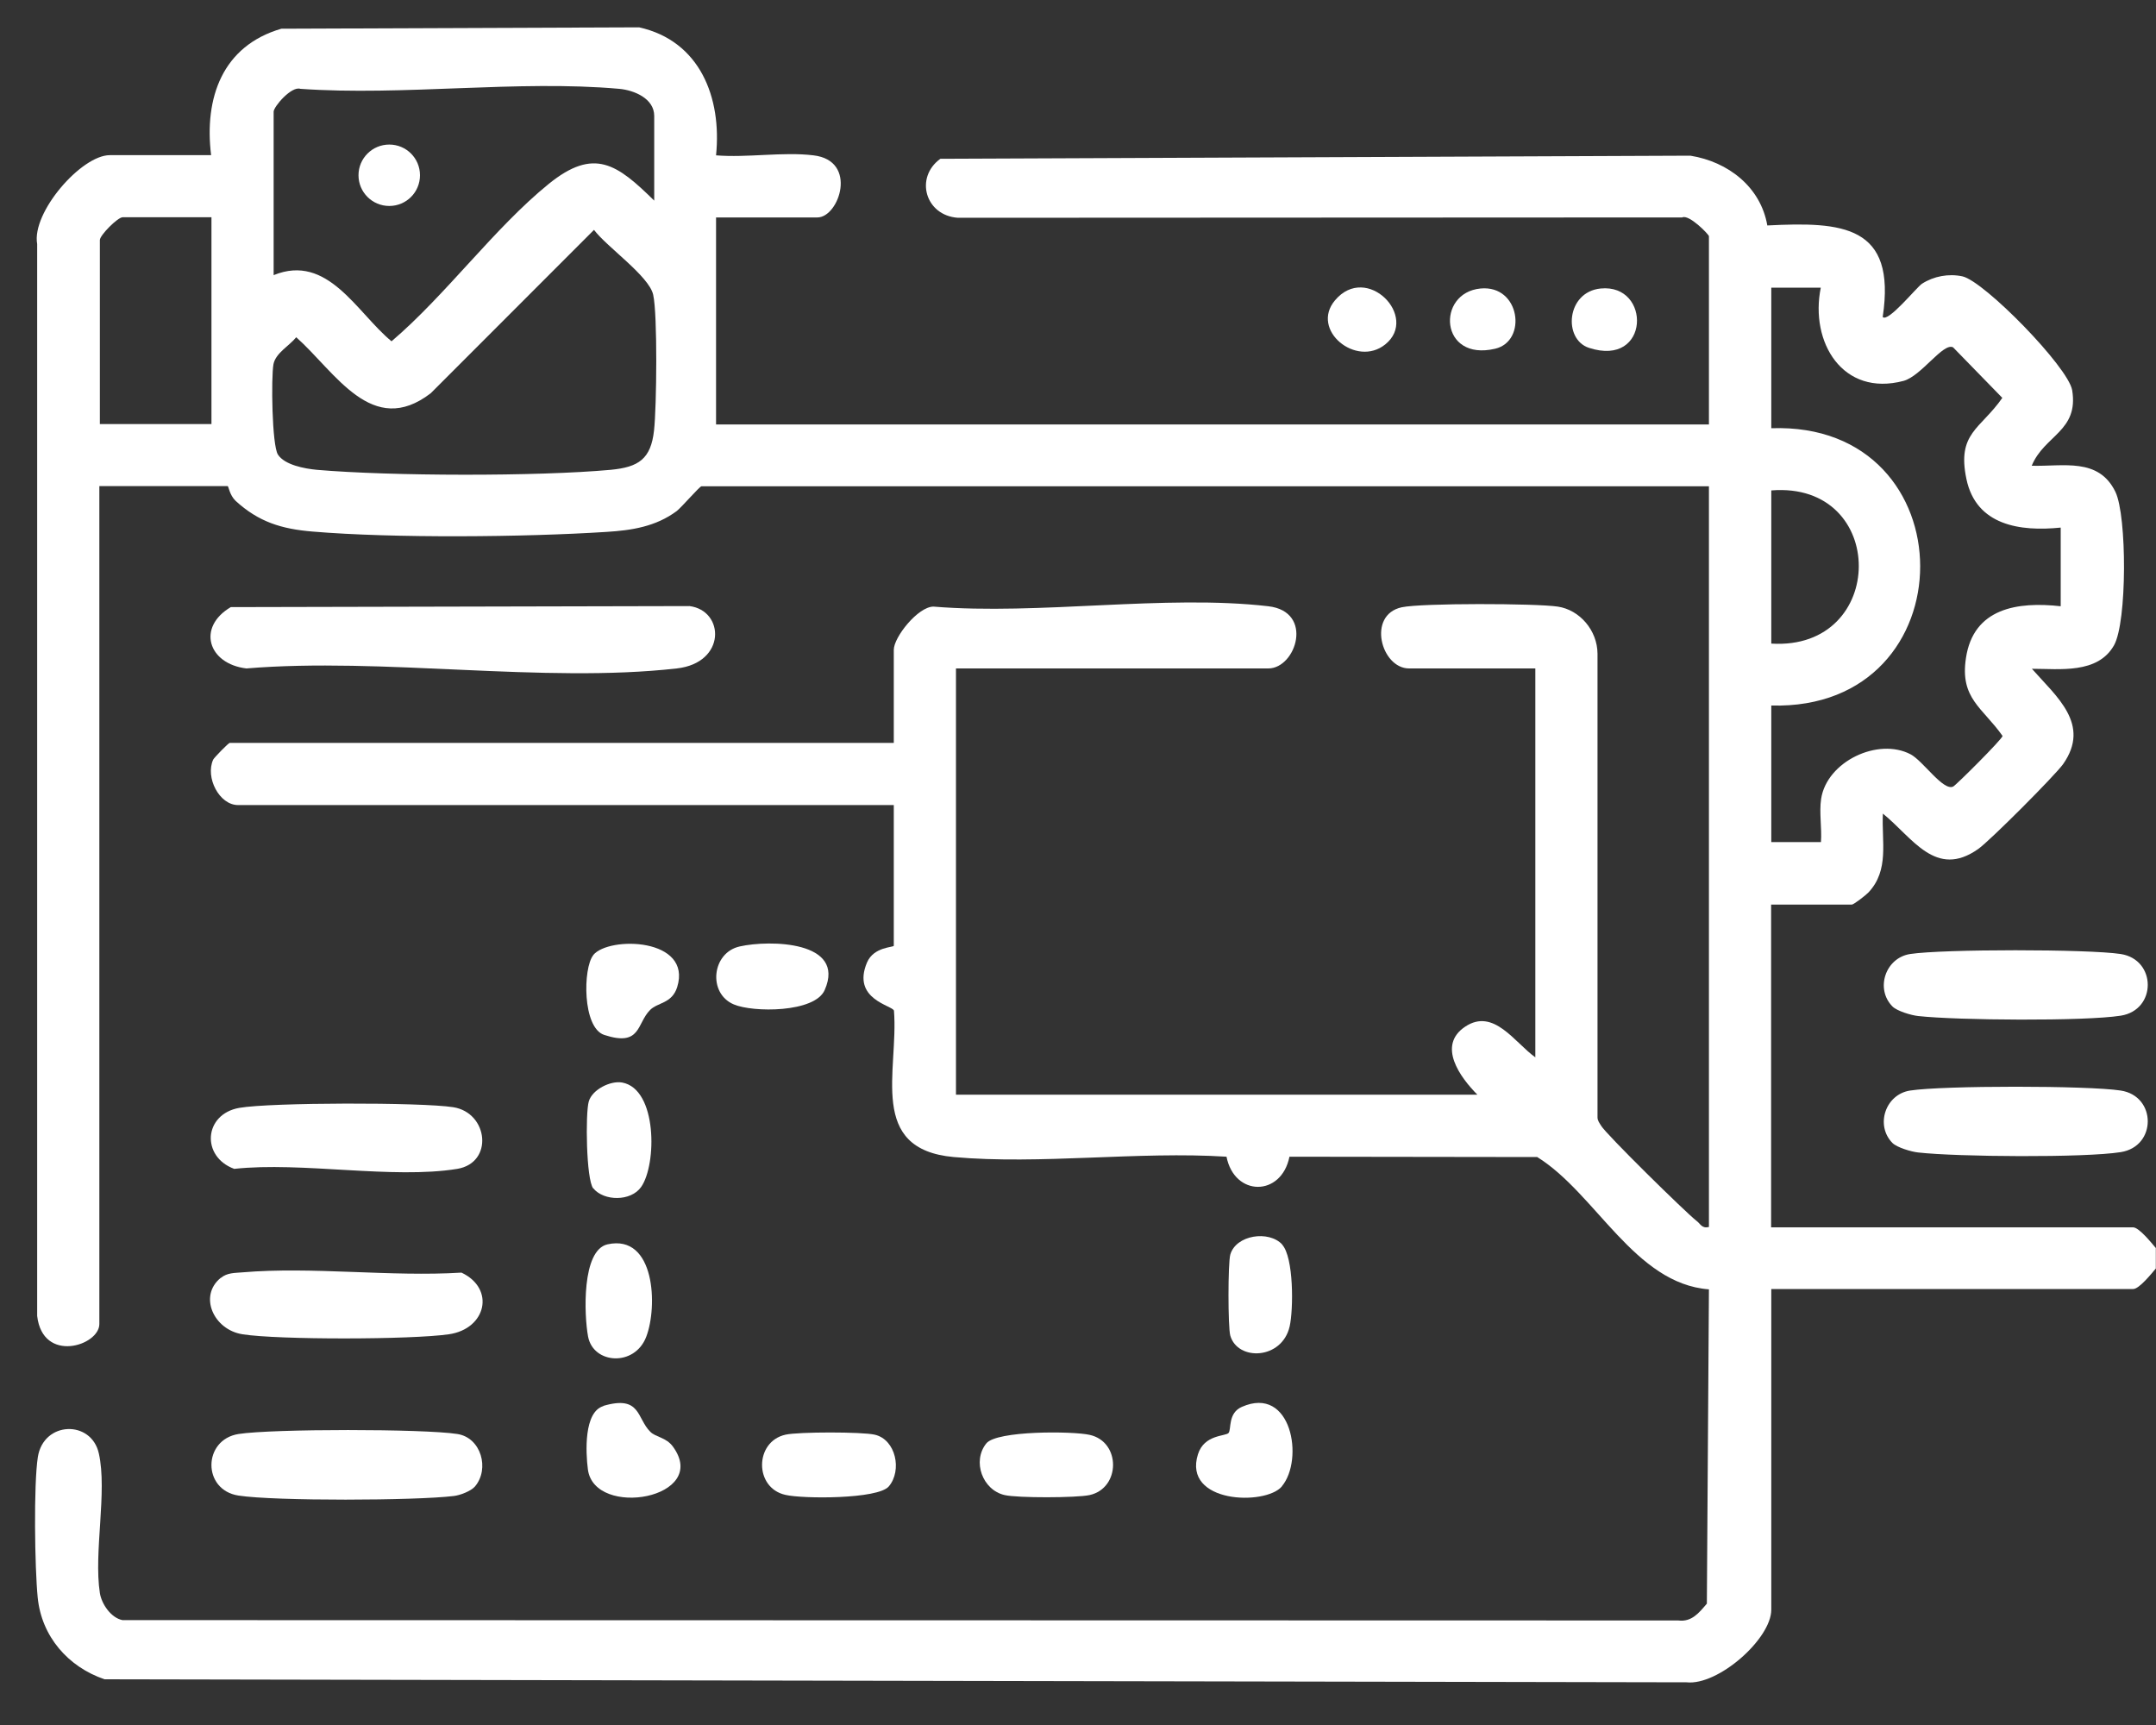
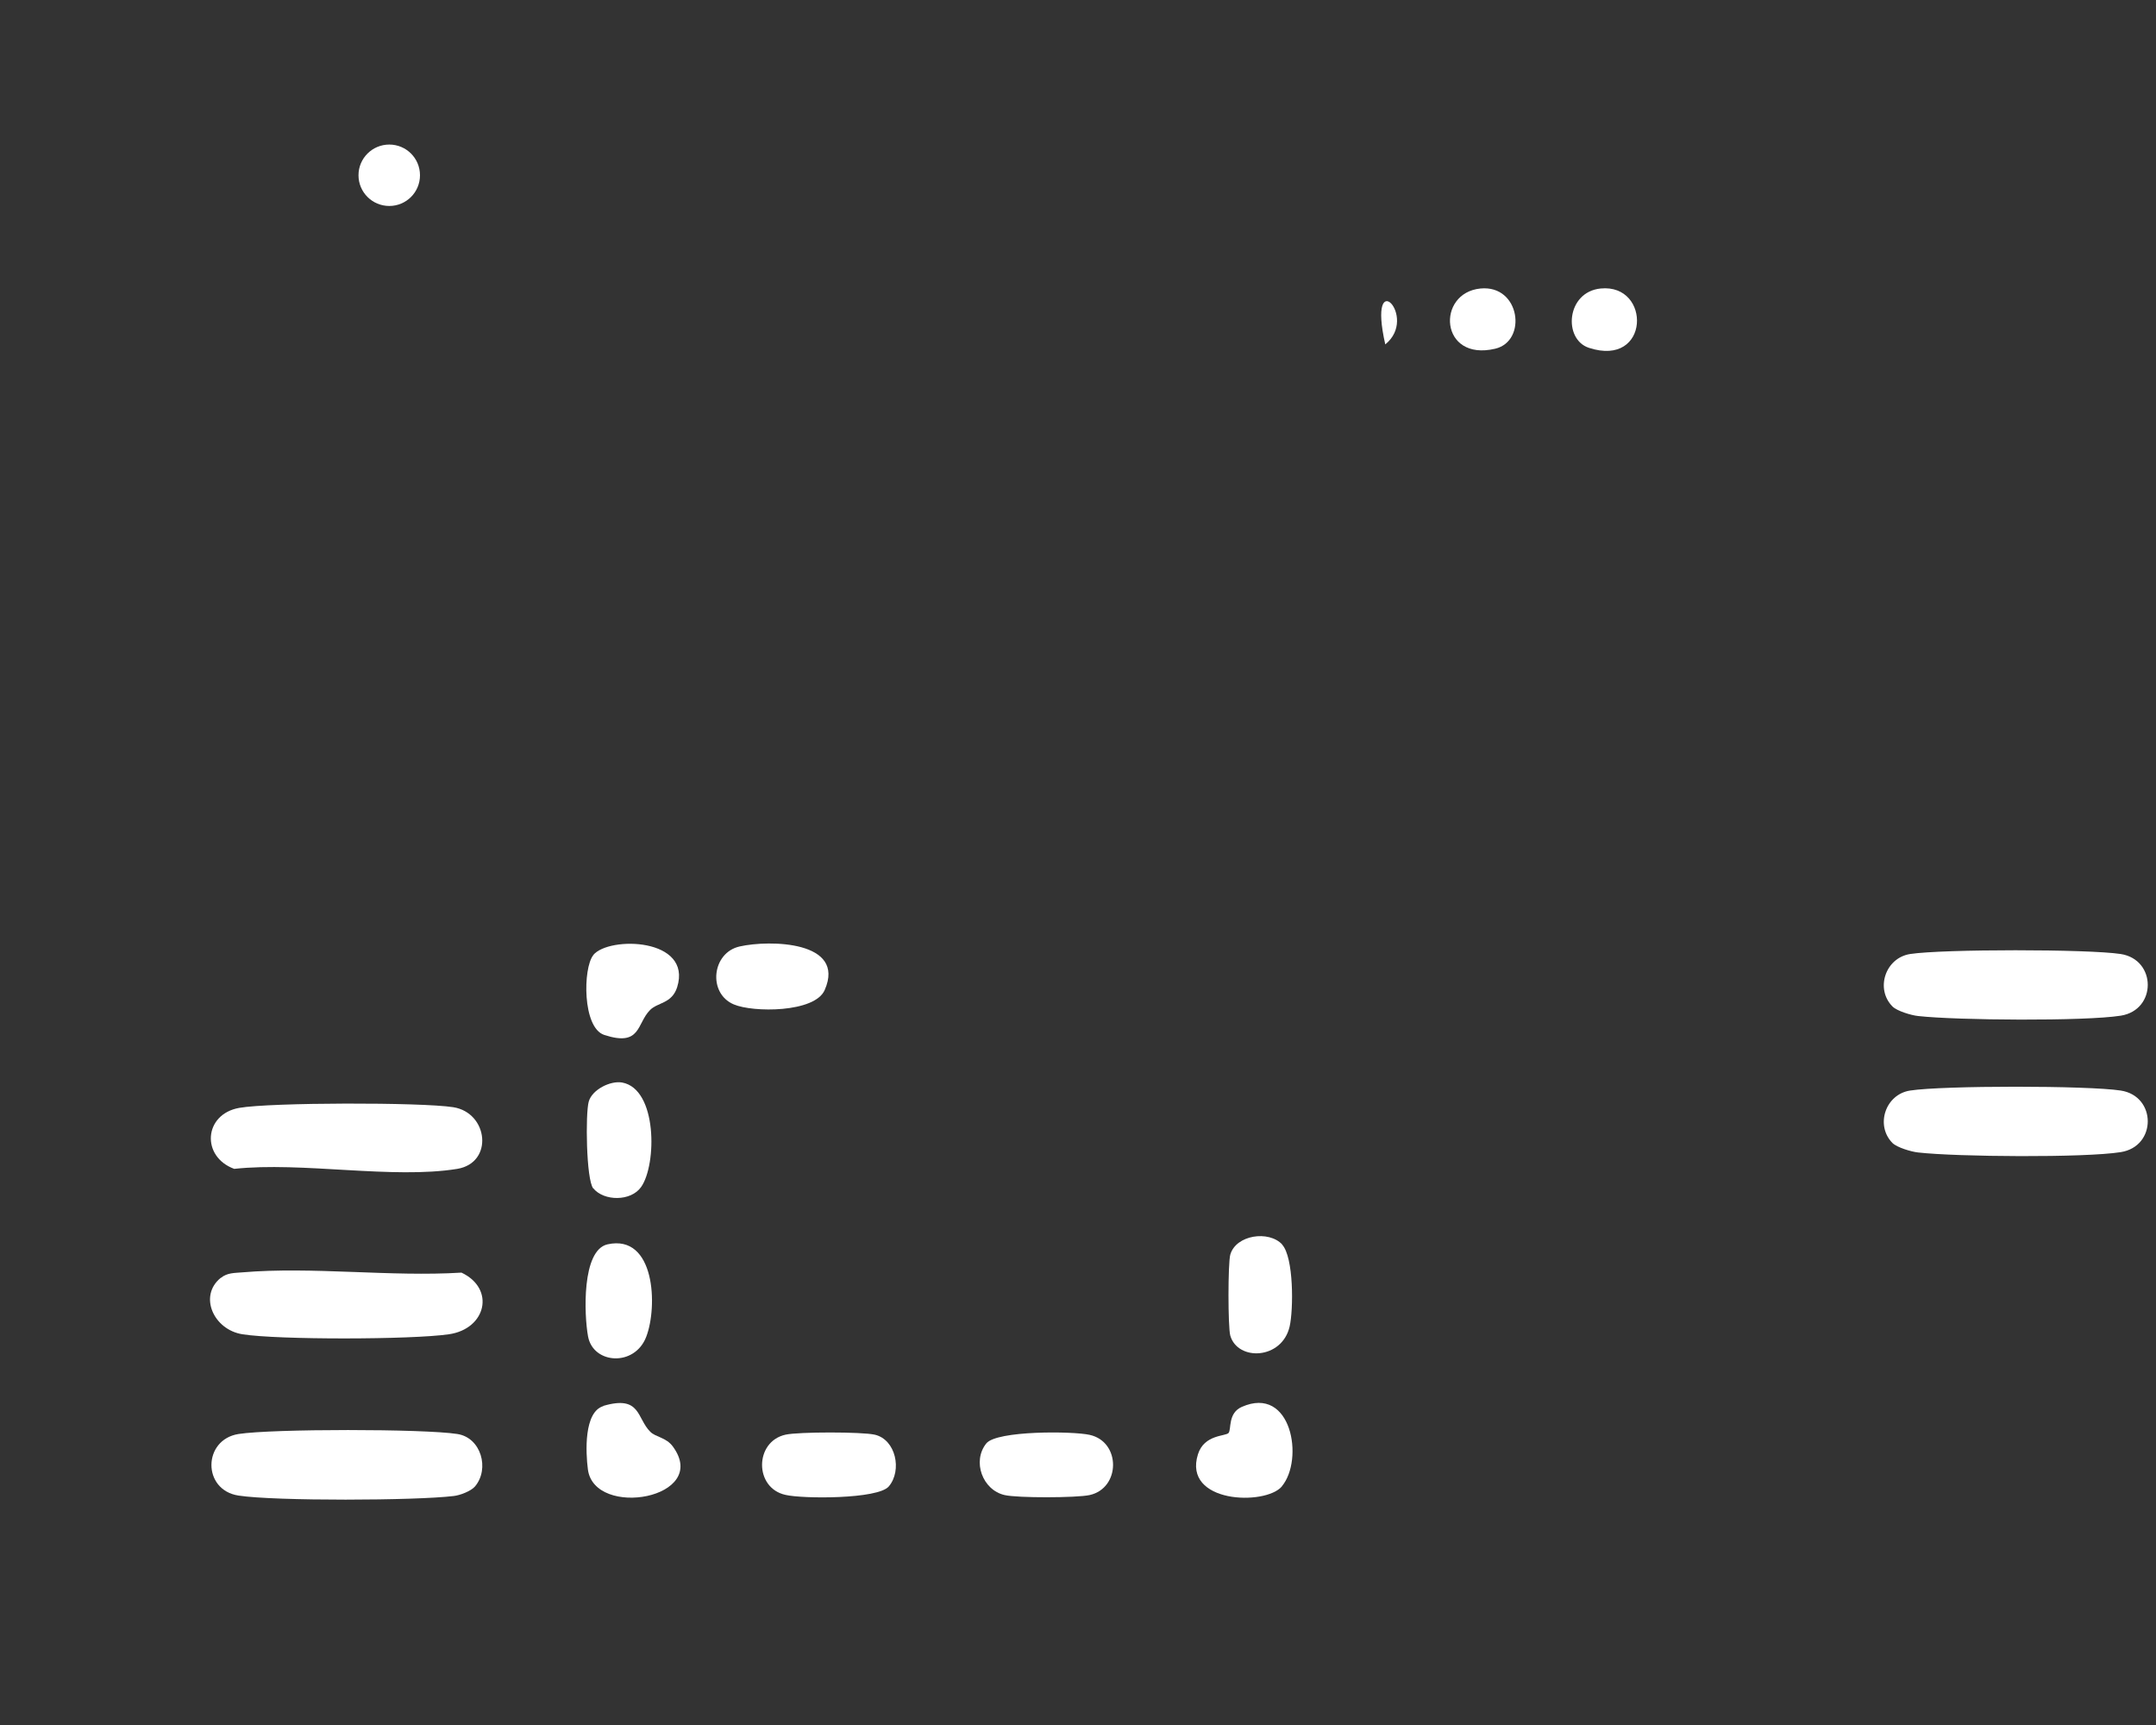
<svg xmlns="http://www.w3.org/2000/svg" width="25" height="20" viewBox="0 0 25 20" fill="none">
  <rect x="0" y="0" width="25" height="20" fill="#333333" stroke="none" />
-   <path d="M25 14.705C24.95 14.764 24.805 14.945 24.736 14.945H20.539V18.663C20.539 19.001 19.923 19.545 19.556 19.505L1.212 19.47C0.789 19.326 0.481 18.973 0.437 18.52C0.403 18.18 0.389 17.212 0.439 16.892C0.506 16.475 1.059 16.461 1.146 16.851C1.246 17.296 1.085 17.999 1.158 18.47C1.178 18.597 1.287 18.758 1.42 18.784L19.46 18.788C19.617 18.808 19.701 18.699 19.792 18.593L19.816 14.949C18.954 14.884 18.506 13.838 17.825 13.415L14.952 13.411C14.858 13.878 14.314 13.876 14.222 13.411C13.203 13.346 12.061 13.505 11.059 13.415C10.056 13.324 10.421 12.416 10.366 11.718C10.352 11.657 9.871 11.589 10.054 11.158C10.133 10.975 10.364 10.985 10.364 10.965V9.334H2.76C2.543 9.334 2.378 9.014 2.472 8.807C2.485 8.782 2.65 8.613 2.664 8.613H10.364V7.534C10.364 7.387 10.644 7.035 10.823 7.033C12.049 7.134 13.511 6.89 14.707 7.029C15.24 7.091 15.029 7.75 14.707 7.75H11.085V12.692H17.131C16.933 12.493 16.66 12.122 16.99 11.903C17.32 11.683 17.563 12.088 17.803 12.259V7.75H16.339C16.015 7.75 15.848 7.13 16.253 7.041C16.484 6.991 17.807 6.995 18.063 7.033C18.318 7.071 18.522 7.309 18.524 7.578V12.954C18.524 12.994 18.548 13.022 18.566 13.052C18.618 13.145 19.546 14.057 19.671 14.154C19.72 14.19 19.732 14.246 19.816 14.226V5.638H8.134C8.113 5.638 7.904 5.881 7.846 5.926C7.604 6.105 7.328 6.149 7.032 6.167C6.086 6.228 4.56 6.242 3.624 6.163C3.264 6.133 3 6.052 2.732 5.807C2.662 5.74 2.65 5.636 2.64 5.636H1.152V15.351C1.152 15.603 0.495 15.812 0.431 15.257V2.829C0.365 2.463 0.944 1.799 1.273 1.799H2.448C2.366 1.134 2.579 0.532 3.262 0.333L7.411 0.317C8.117 0.474 8.371 1.132 8.303 1.801C8.661 1.831 9.082 1.758 9.432 1.801C9.954 1.861 9.73 2.521 9.478 2.521H8.303V4.921H19.816V2.739C19.816 2.719 19.585 2.481 19.506 2.521L11.107 2.525C10.729 2.499 10.604 2.058 10.904 1.841L19.601 1.805C20.038 1.875 20.416 2.167 20.493 2.614C21.362 2.57 21.992 2.608 21.831 3.675C21.892 3.743 22.222 3.333 22.286 3.29C22.423 3.202 22.594 3.17 22.755 3.204C23.009 3.26 23.982 4.255 24.028 4.524C24.106 5 23.704 5.046 23.559 5.4C23.925 5.41 24.334 5.302 24.529 5.702C24.664 5.98 24.666 7.212 24.513 7.482C24.324 7.816 23.883 7.754 23.561 7.754C23.847 8.078 24.247 8.398 23.923 8.859C23.828 8.992 23.073 9.749 22.939 9.843C22.445 10.192 22.178 9.712 21.833 9.433C21.817 9.757 21.91 10.087 21.666 10.347C21.636 10.379 21.495 10.488 21.473 10.488H20.537V14.23H24.734C24.803 14.23 24.948 14.411 24.998 14.47V14.709L25 14.705ZM7.586 2.328V1.344C7.586 1.142 7.354 1.046 7.181 1.03C6.006 0.925 4.677 1.114 3.483 1.03C3.38 0.995 3.173 1.237 3.173 1.295V3.19C3.801 2.934 4.137 3.625 4.54 3.957C5.168 3.423 5.732 2.644 6.362 2.133C6.891 1.704 7.157 1.905 7.586 2.326V2.328ZM2.452 2.519H1.422C1.365 2.519 1.158 2.727 1.158 2.783V4.917H2.452V2.517V2.519ZM6.889 2.664L4.995 4.559C4.315 5.082 3.892 4.317 3.435 3.91C3.356 4.009 3.197 4.092 3.171 4.222C3.143 4.375 3.153 5.163 3.223 5.271C3.302 5.392 3.535 5.434 3.672 5.447C4.524 5.521 6.235 5.525 7.083 5.447C7.405 5.416 7.548 5.322 7.584 4.989C7.614 4.724 7.626 3.647 7.574 3.417C7.526 3.2 7.034 2.862 6.887 2.664H6.889ZM20.539 3.335V4.965C22.838 4.883 22.844 8.243 20.539 8.18V9.763H21.115C21.127 9.602 21.093 9.421 21.117 9.262C21.183 8.829 21.777 8.547 22.155 8.746C22.3 8.823 22.534 9.177 22.649 9.119C22.685 9.1 23.214 8.573 23.221 8.533C22.989 8.203 22.725 8.1 22.796 7.631C22.882 7.049 23.396 6.973 23.895 7.029V6.117C23.426 6.165 22.915 6.093 22.802 5.555C22.689 5.018 22.965 4.977 23.218 4.613L22.647 4.027C22.532 3.969 22.28 4.359 22.073 4.416C21.368 4.603 20.984 3.969 21.113 3.335H20.537H20.539ZM20.539 7.462C21.888 7.546 21.896 5.577 20.539 5.686V7.462Z" fill="white" />
-   <path d="M2.678 7.039L7.995 7.027C8.403 7.079 8.424 7.685 7.848 7.75C6.3 7.925 4.437 7.619 2.857 7.75C2.412 7.697 2.281 7.272 2.676 7.039H2.678Z" fill="white" />
  <path d="M2.774 12.845C3.137 12.781 4.886 12.779 5.255 12.837C5.663 12.901 5.726 13.481 5.303 13.552C4.554 13.674 3.499 13.467 2.716 13.552C2.33 13.411 2.362 12.918 2.774 12.845Z" fill="white" />
  <path d="M2.561 14.816C2.636 14.755 2.72 14.76 2.809 14.752C3.62 14.683 4.53 14.806 5.351 14.755C5.746 14.941 5.639 15.408 5.204 15.47C4.77 15.533 3.221 15.535 2.813 15.47C2.476 15.418 2.301 15.025 2.559 14.816H2.561Z" fill="white" />
  <path d="M5.508 17.234C5.462 17.288 5.335 17.337 5.261 17.345C4.822 17.399 3.189 17.405 2.766 17.34C2.344 17.276 2.35 16.692 2.766 16.626C3.157 16.565 4.915 16.565 5.303 16.626C5.579 16.668 5.68 17.03 5.508 17.234Z" fill="white" />
  <path d="M21.944 11.669C21.743 11.466 21.861 11.106 22.149 11.061C22.53 11.003 24.211 11.003 24.591 11.061C25.008 11.126 25.01 11.71 24.591 11.776C24.173 11.842 22.689 11.83 22.242 11.78C22.163 11.772 21.996 11.722 21.944 11.669Z" fill="white" />
  <path d="M21.944 13.252C21.743 13.048 21.861 12.688 22.149 12.644C22.53 12.585 24.211 12.585 24.591 12.644C25.008 12.708 25.01 13.292 24.591 13.358C24.173 13.425 22.689 13.413 22.242 13.362C22.163 13.354 21.996 13.304 21.944 13.252Z" fill="white" />
  <path d="M10.306 17.234C10.179 17.383 9.307 17.379 9.108 17.332C8.744 17.252 8.748 16.714 9.108 16.634C9.257 16.6 9.996 16.6 10.143 16.634C10.388 16.69 10.463 17.049 10.306 17.234Z" fill="white" />
  <path d="M11.437 16.735C11.558 16.585 12.44 16.592 12.635 16.636C12.999 16.716 12.995 17.254 12.635 17.334C12.486 17.367 11.796 17.369 11.649 17.334C11.393 17.276 11.27 16.942 11.437 16.735Z" fill="white" />
  <path d="M14.864 17.234C14.672 17.459 13.712 17.431 13.891 16.861C13.964 16.63 14.211 16.654 14.246 16.614C14.28 16.573 14.236 16.384 14.399 16.312C14.978 16.056 15.123 16.924 14.864 17.232V17.234Z" fill="white" />
  <path d="M6.879 11.073C7.059 10.852 8.031 10.872 7.852 11.446C7.791 11.637 7.626 11.621 7.538 11.71C7.381 11.867 7.435 12.14 7.006 11.999C6.752 11.915 6.759 11.224 6.879 11.075V11.073Z" fill="white" />
  <path d="M6.996 16.3C7.431 16.173 7.381 16.441 7.54 16.6C7.604 16.664 7.723 16.664 7.802 16.771C8.244 17.373 6.892 17.61 6.817 17.037C6.791 16.839 6.769 16.368 6.998 16.302L6.996 16.3Z" fill="white" />
  <path d="M14.866 14.429C15.003 14.576 14.999 15.184 14.954 15.38C14.864 15.766 14.352 15.782 14.266 15.486C14.238 15.388 14.238 14.645 14.266 14.546C14.332 14.317 14.713 14.262 14.868 14.429H14.866Z" fill="white" />
  <path d="M7.045 14.427C7.598 14.305 7.628 15.152 7.493 15.5C7.359 15.849 6.879 15.816 6.819 15.496C6.773 15.249 6.743 14.494 7.045 14.427Z" fill="white" />
  <path d="M6.879 13.779C6.797 13.677 6.787 12.909 6.827 12.771C6.867 12.632 7.079 12.527 7.214 12.551C7.624 12.626 7.616 13.503 7.435 13.761C7.316 13.932 7.002 13.928 6.879 13.777V13.779Z" fill="white" />
  <path d="M8.579 10.973C8.921 10.896 9.813 10.908 9.563 11.478C9.448 11.744 8.728 11.74 8.508 11.645C8.204 11.516 8.254 11.043 8.579 10.973Z" fill="white" />
-   <path d="M16.063 3.993C15.727 4.265 15.19 3.826 15.48 3.482C15.848 3.045 16.458 3.675 16.063 3.993Z" fill="white" />
+   <path d="M16.063 3.993C15.848 3.045 16.458 3.675 16.063 3.993Z" fill="white" />
  <path d="M17.167 3.345C17.628 3.3 17.712 3.955 17.338 4.043C16.692 4.196 16.651 3.395 17.167 3.345Z" fill="white" />
  <path d="M18.56 3.345C19.15 3.286 19.136 4.265 18.425 4.033C18.123 3.935 18.161 3.385 18.56 3.345Z" fill="white" />
  <path d="M4.514 2.388C4.711 2.388 4.87 2.229 4.87 2.032C4.87 1.835 4.711 1.676 4.514 1.676C4.317 1.676 4.157 1.835 4.157 2.032C4.157 2.229 4.317 2.388 4.514 2.388Z" fill="white" />
</svg>